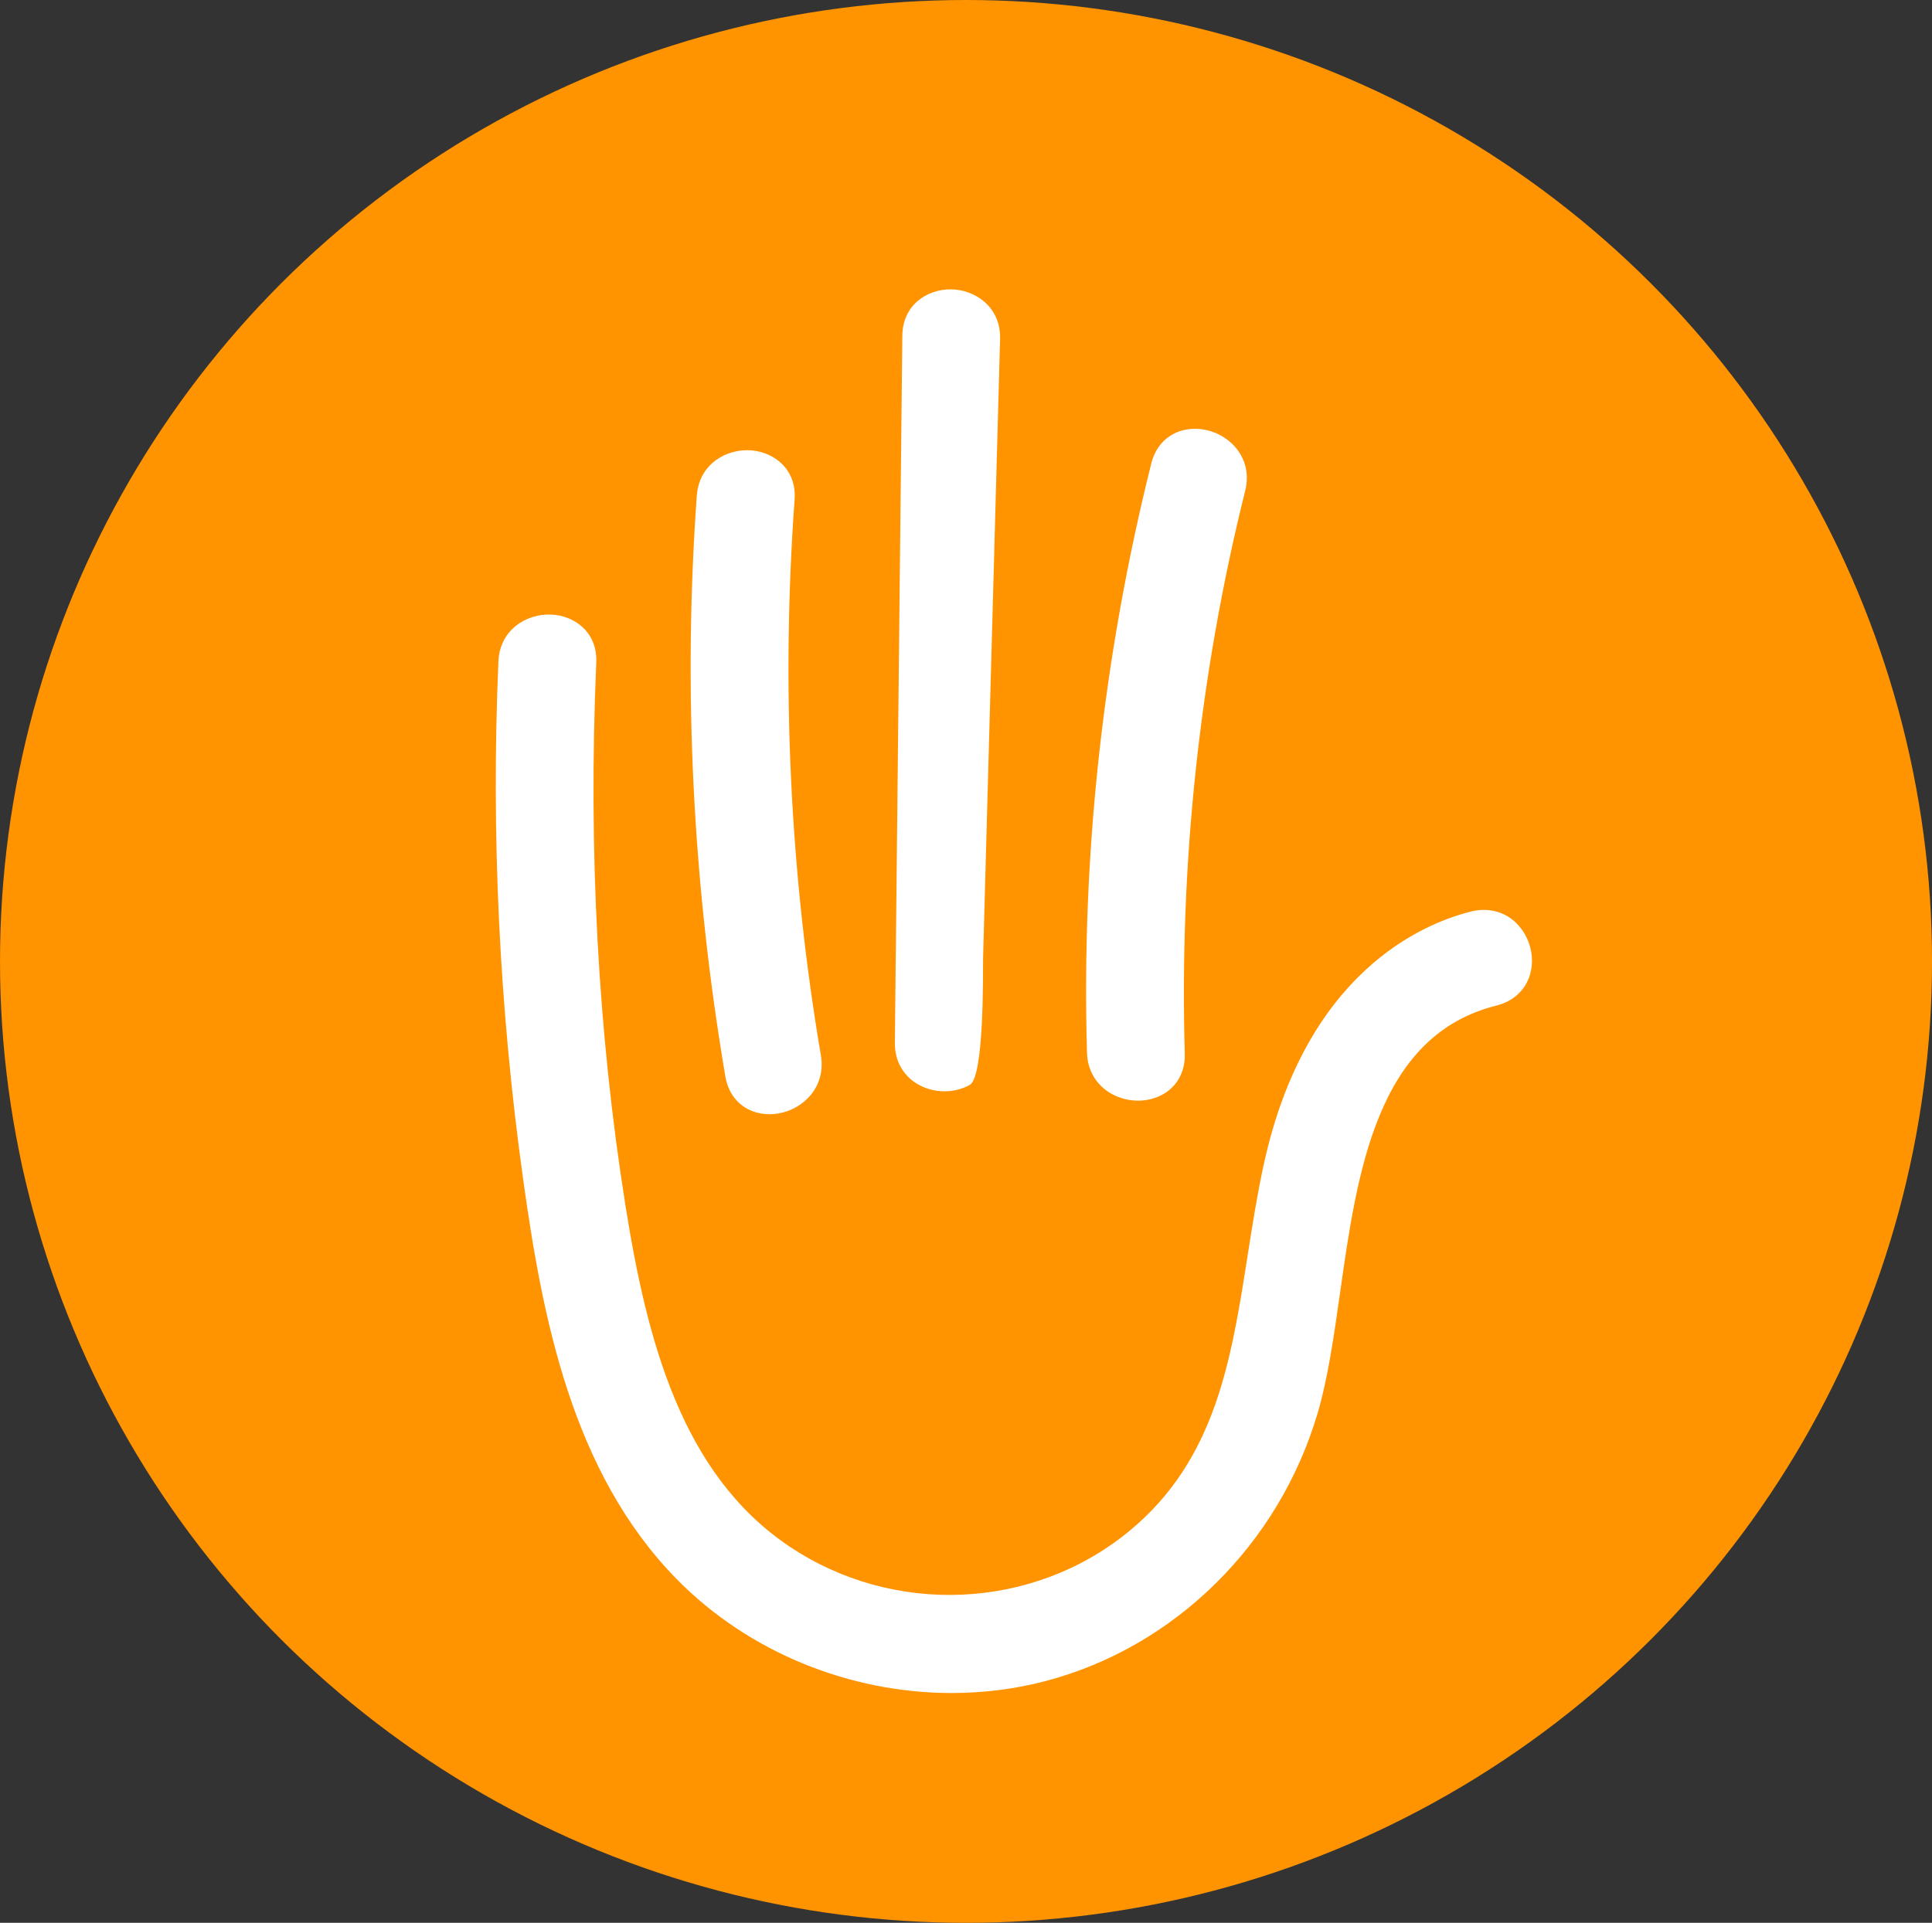
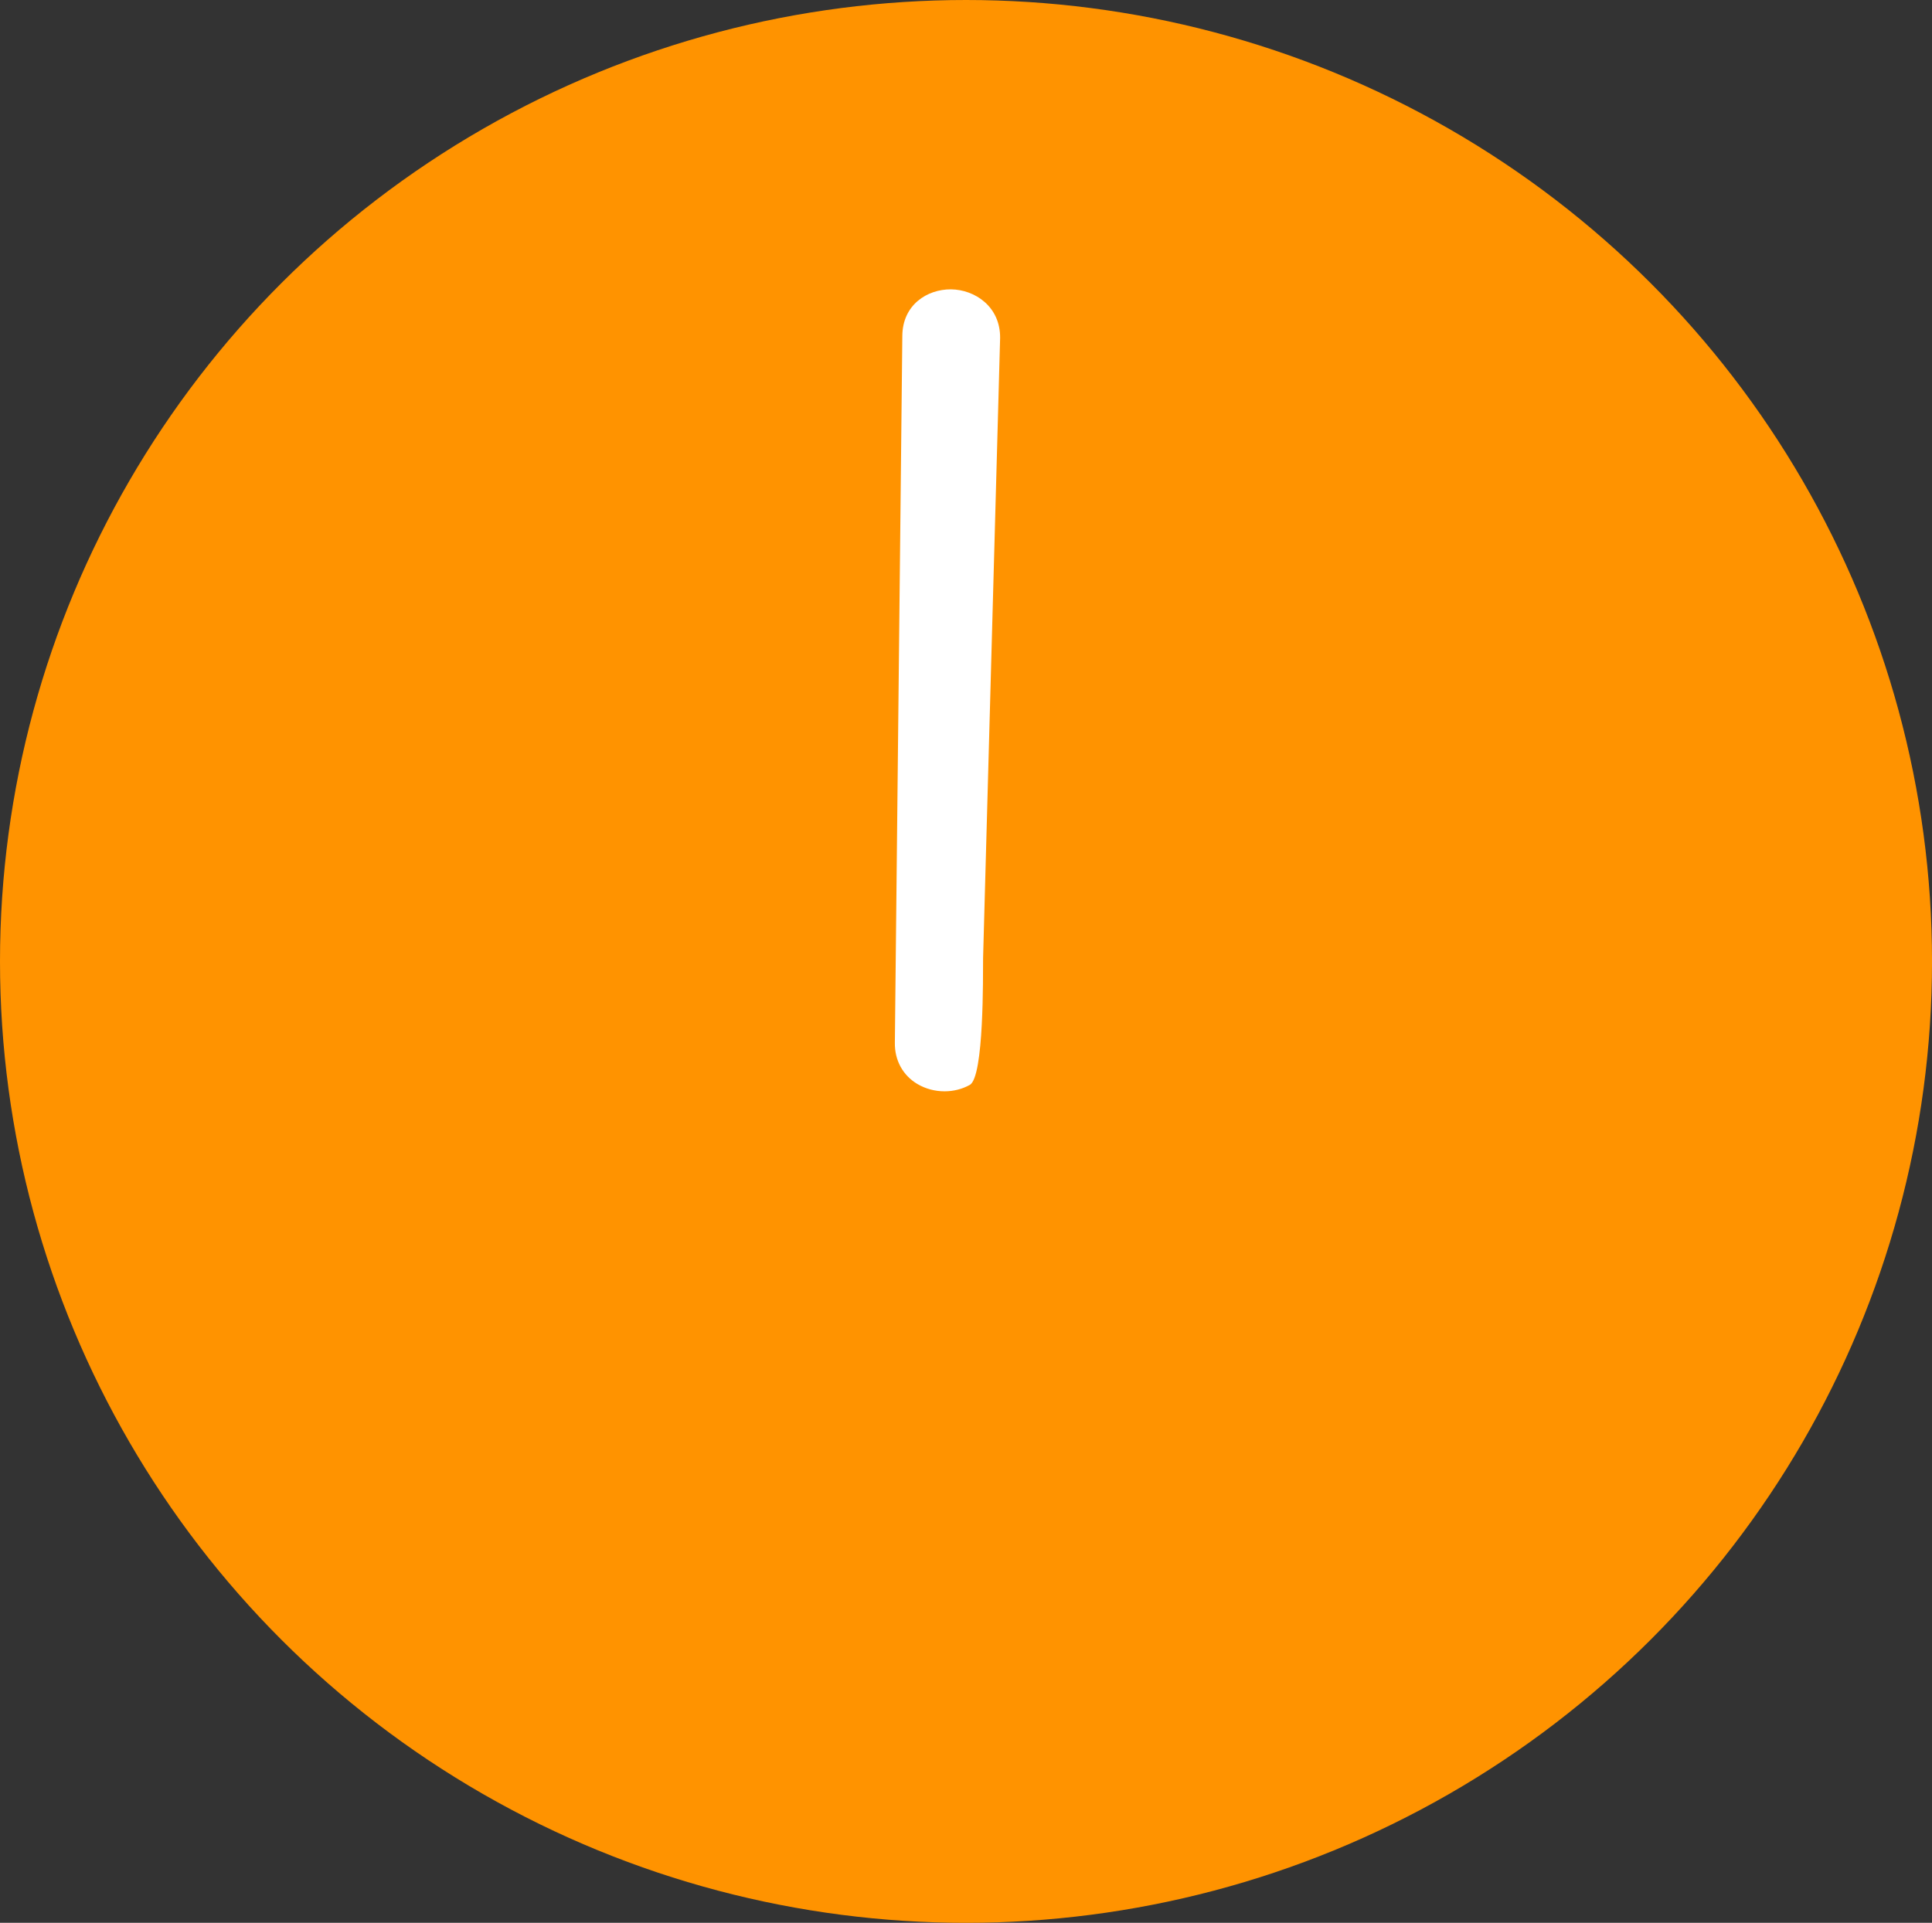
<svg xmlns="http://www.w3.org/2000/svg" id="Layer_1" data-name="Layer 1" viewBox="0 0 799.99 796.39">
  <rect x="0" y="0" width="799.99" height="796.39" fill="#333333" stroke="none" />
  <defs>
    <style>
      .cls-1 {
        fill: #fff;
      }

      .cls-2 {
        fill: #ff9300;
      }
    </style>
  </defs>
  <ellipse class="cls-2" cx="400" cy="398.2" rx="400" ry="398.2" />
  <g>
-     <path class="cls-1" d="M311.75,460.29c2.18,.81,4.51,1.2,6.86,1.2,5.04,0,10.18-1.78,14.27-5.16,5.74-4.74,8.3-11.73,7.04-19.18-12.83-75.32-16.48-152.79-10.9-230.24,.91-12.47-8.41-19.69-18.08-20.39-10.13-.72-21.45,5.6-22.41,18.77-5.74,79.69-1.77,160.68,11.85,240.7,1.19,6.85,5.32,12.08,11.37,14.3Z" />
+     <path class="cls-1" d="M311.75,460.29Z" />
    <path class="cls-1" d="M379.95,449.02c3.39,1.99,7.28,2.98,11.16,2.98,3.65,0,7.28-.88,10.46-2.66,5.93-3.33,5.43-45.35,5.5-52.52l7.05-256.83c.14-12.94-10.39-20.04-20.36-20.15-9.93-.05-20.01,6.46-20.13,19.21l-3.09,292.81c-.12,7.31,3.32,13.58,9.41,17.17Z" />
-     <path class="cls-1" d="M460.58,453.21c3.32,1.78,7.02,2.66,10.67,2.66,3.86,0,7.65-.99,10.88-2.96,5.58-3.42,8.65-9.42,8.46-16.43-2.28-79.07,6.14-157.53,25.03-233.29,1.81-7.27-.16-14.32-5.44-19.39-5.58-5.35-13.76-7.47-20.85-5.46-6.32,1.8-10.92,6.76-12.62,13.61h0c-20.04,80.27-28.99,162.39-26.61,244.03,.16,7.47,4,13.74,10.48,17.24Z" />
-     <path class="cls-1" d="M628.24,382.7c-4.93-5.09-11.88-6.96-19.06-5.18-20.04,4.97-68.55,25.18-85.91,104.85-2.72,12.5-4.72,25.29-6.67,37.67-6.81,43.46-13.23,84.51-48.81,113.94-39.84,32.97-97.93,35.57-141.23,6.32-44.4-29.97-58.67-85.27-67.5-140.53-11.44-71.59-15.53-147.42-12.16-225.38,.53-12.5-8.97-19.44-18.67-19.85-10.13-.44-21.29,6.2-21.85,19.39-3.09,71.59,.37,143.84,10.27,214.73,7.93,56.76,20.04,121.04,63.55,165.38,29.8,30.36,71.78,47.18,113.87,47.18,13.06,0,26.15-1.62,38.86-4.95,53.46-14.05,96.65-56.6,112.69-111.05,4.25-14.44,6.69-31.61,9.27-49.8,7.09-49.96,15.13-106.58,64.78-118.94,6.97-1.74,12.04-6.46,13.9-12.93,2.07-7.2-.05-15.36-5.35-20.85Z" />
  </g>
</svg>